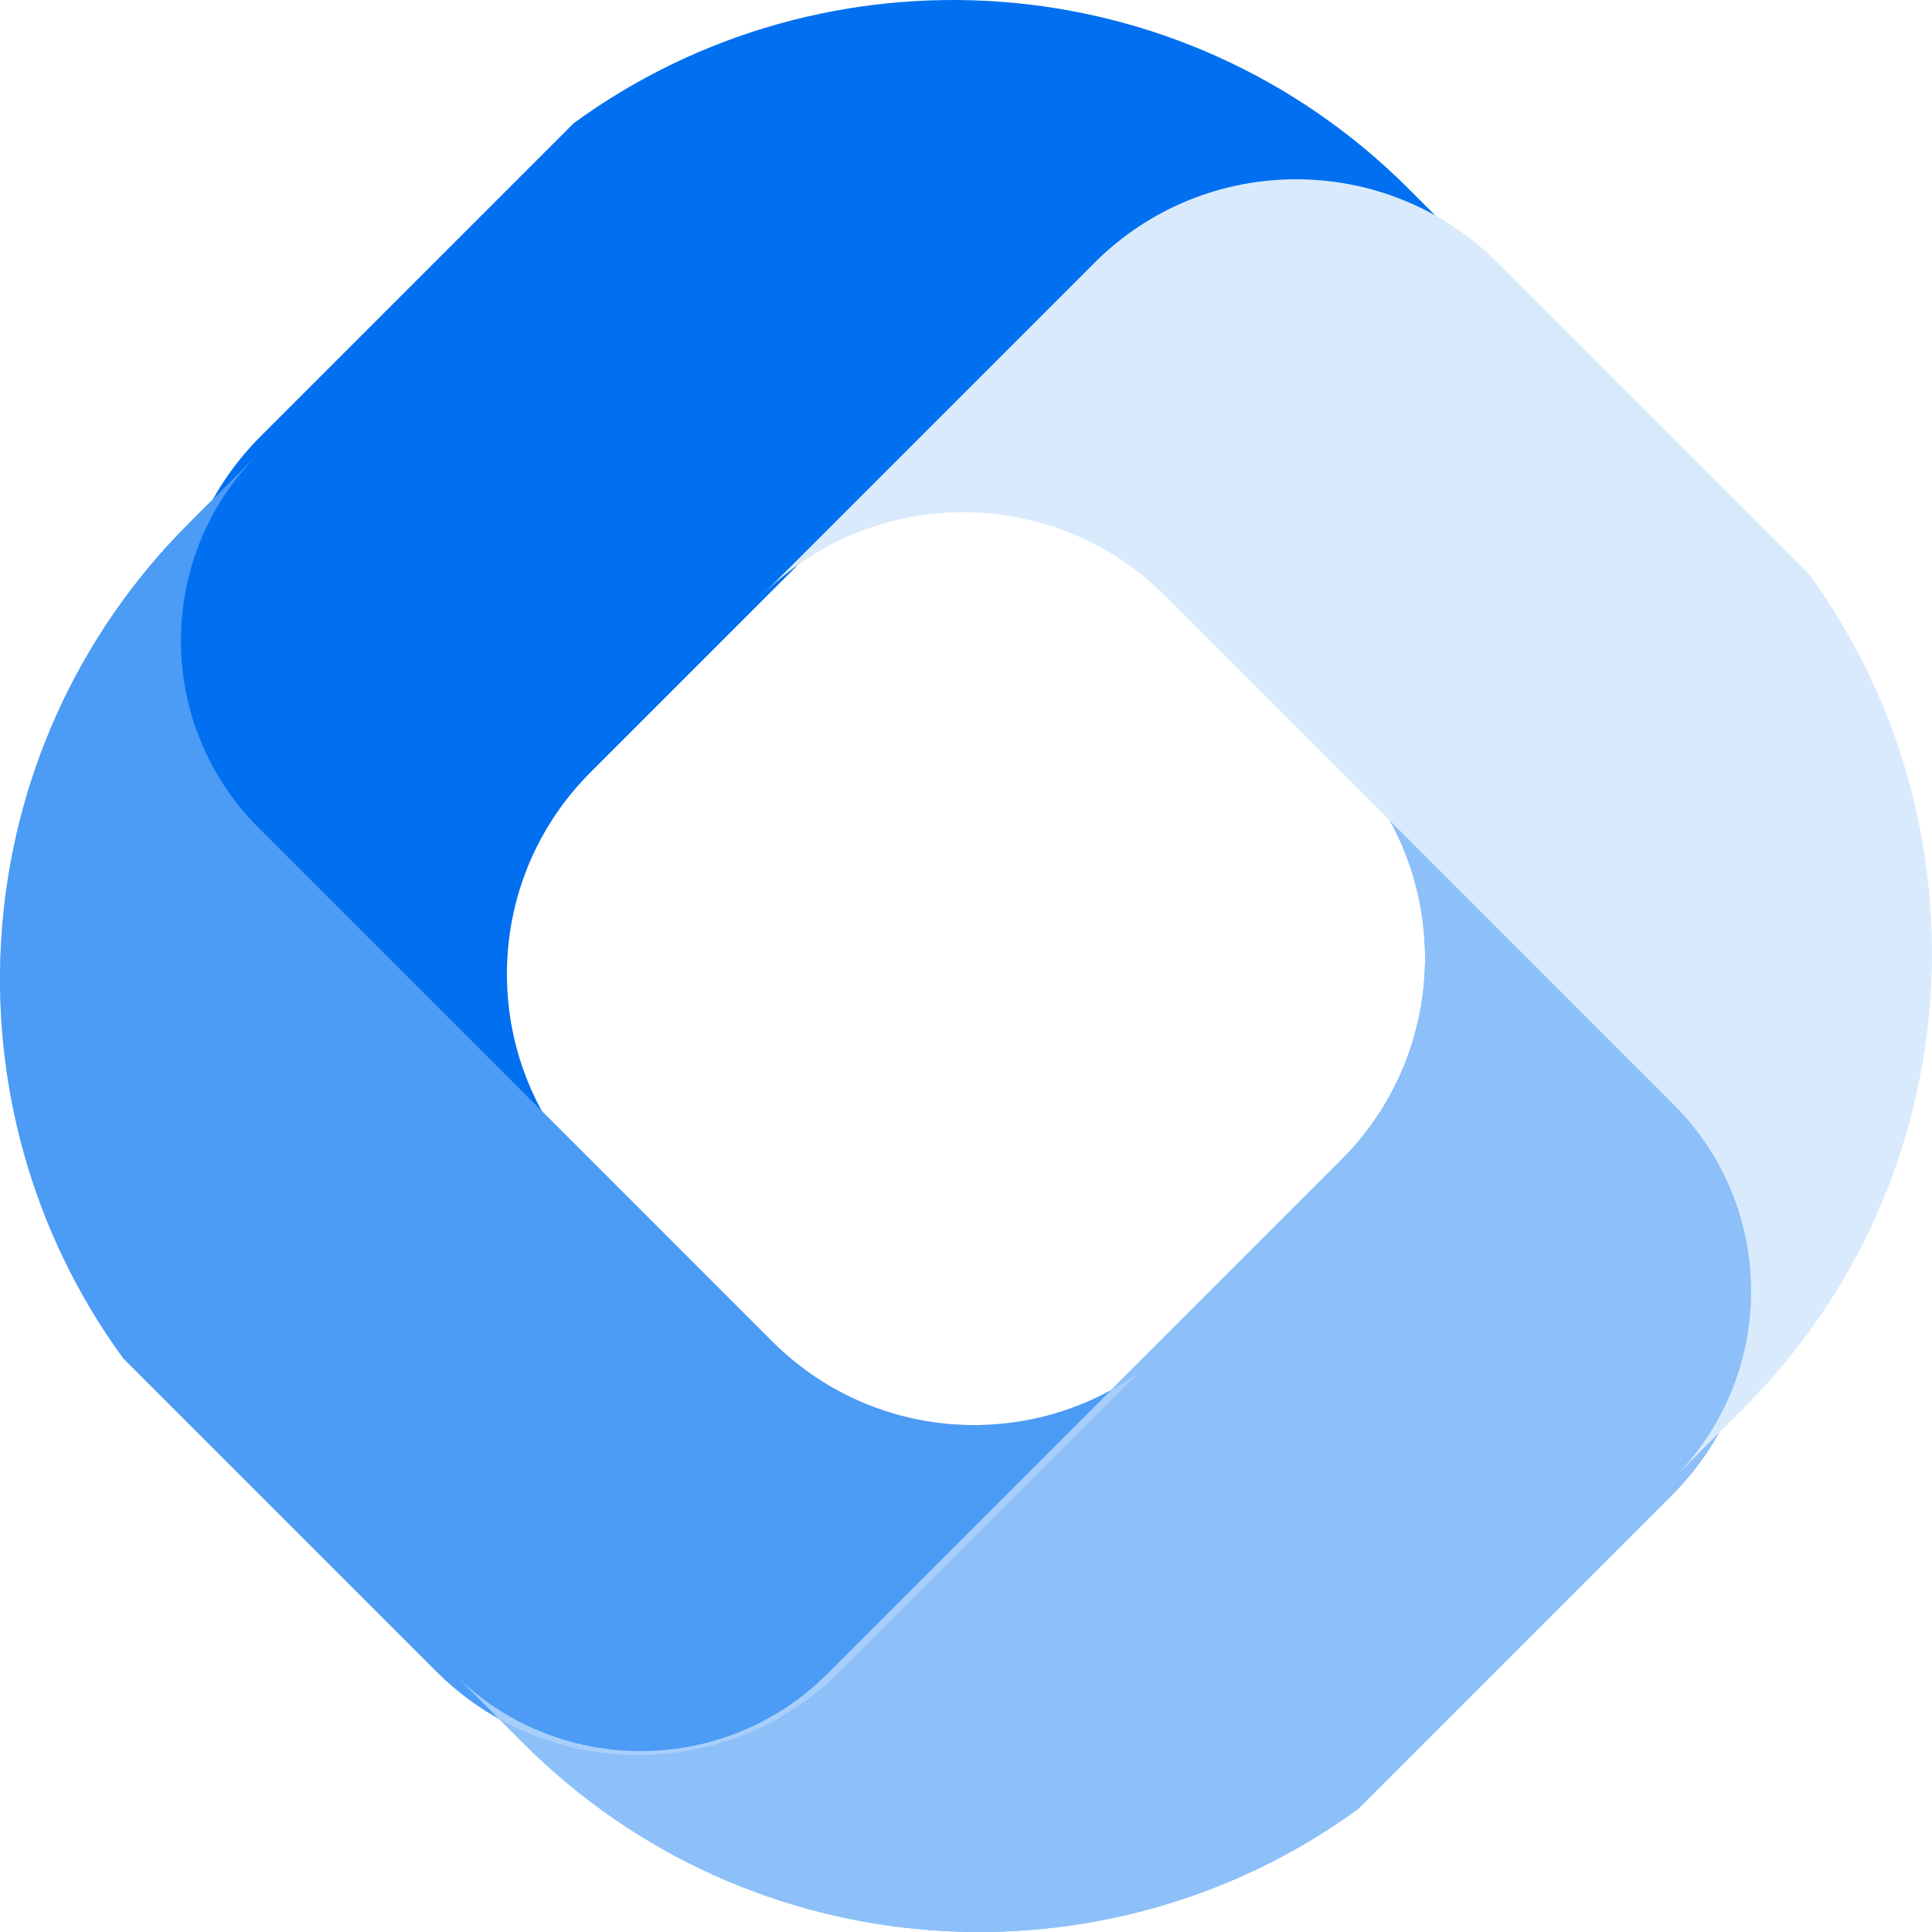
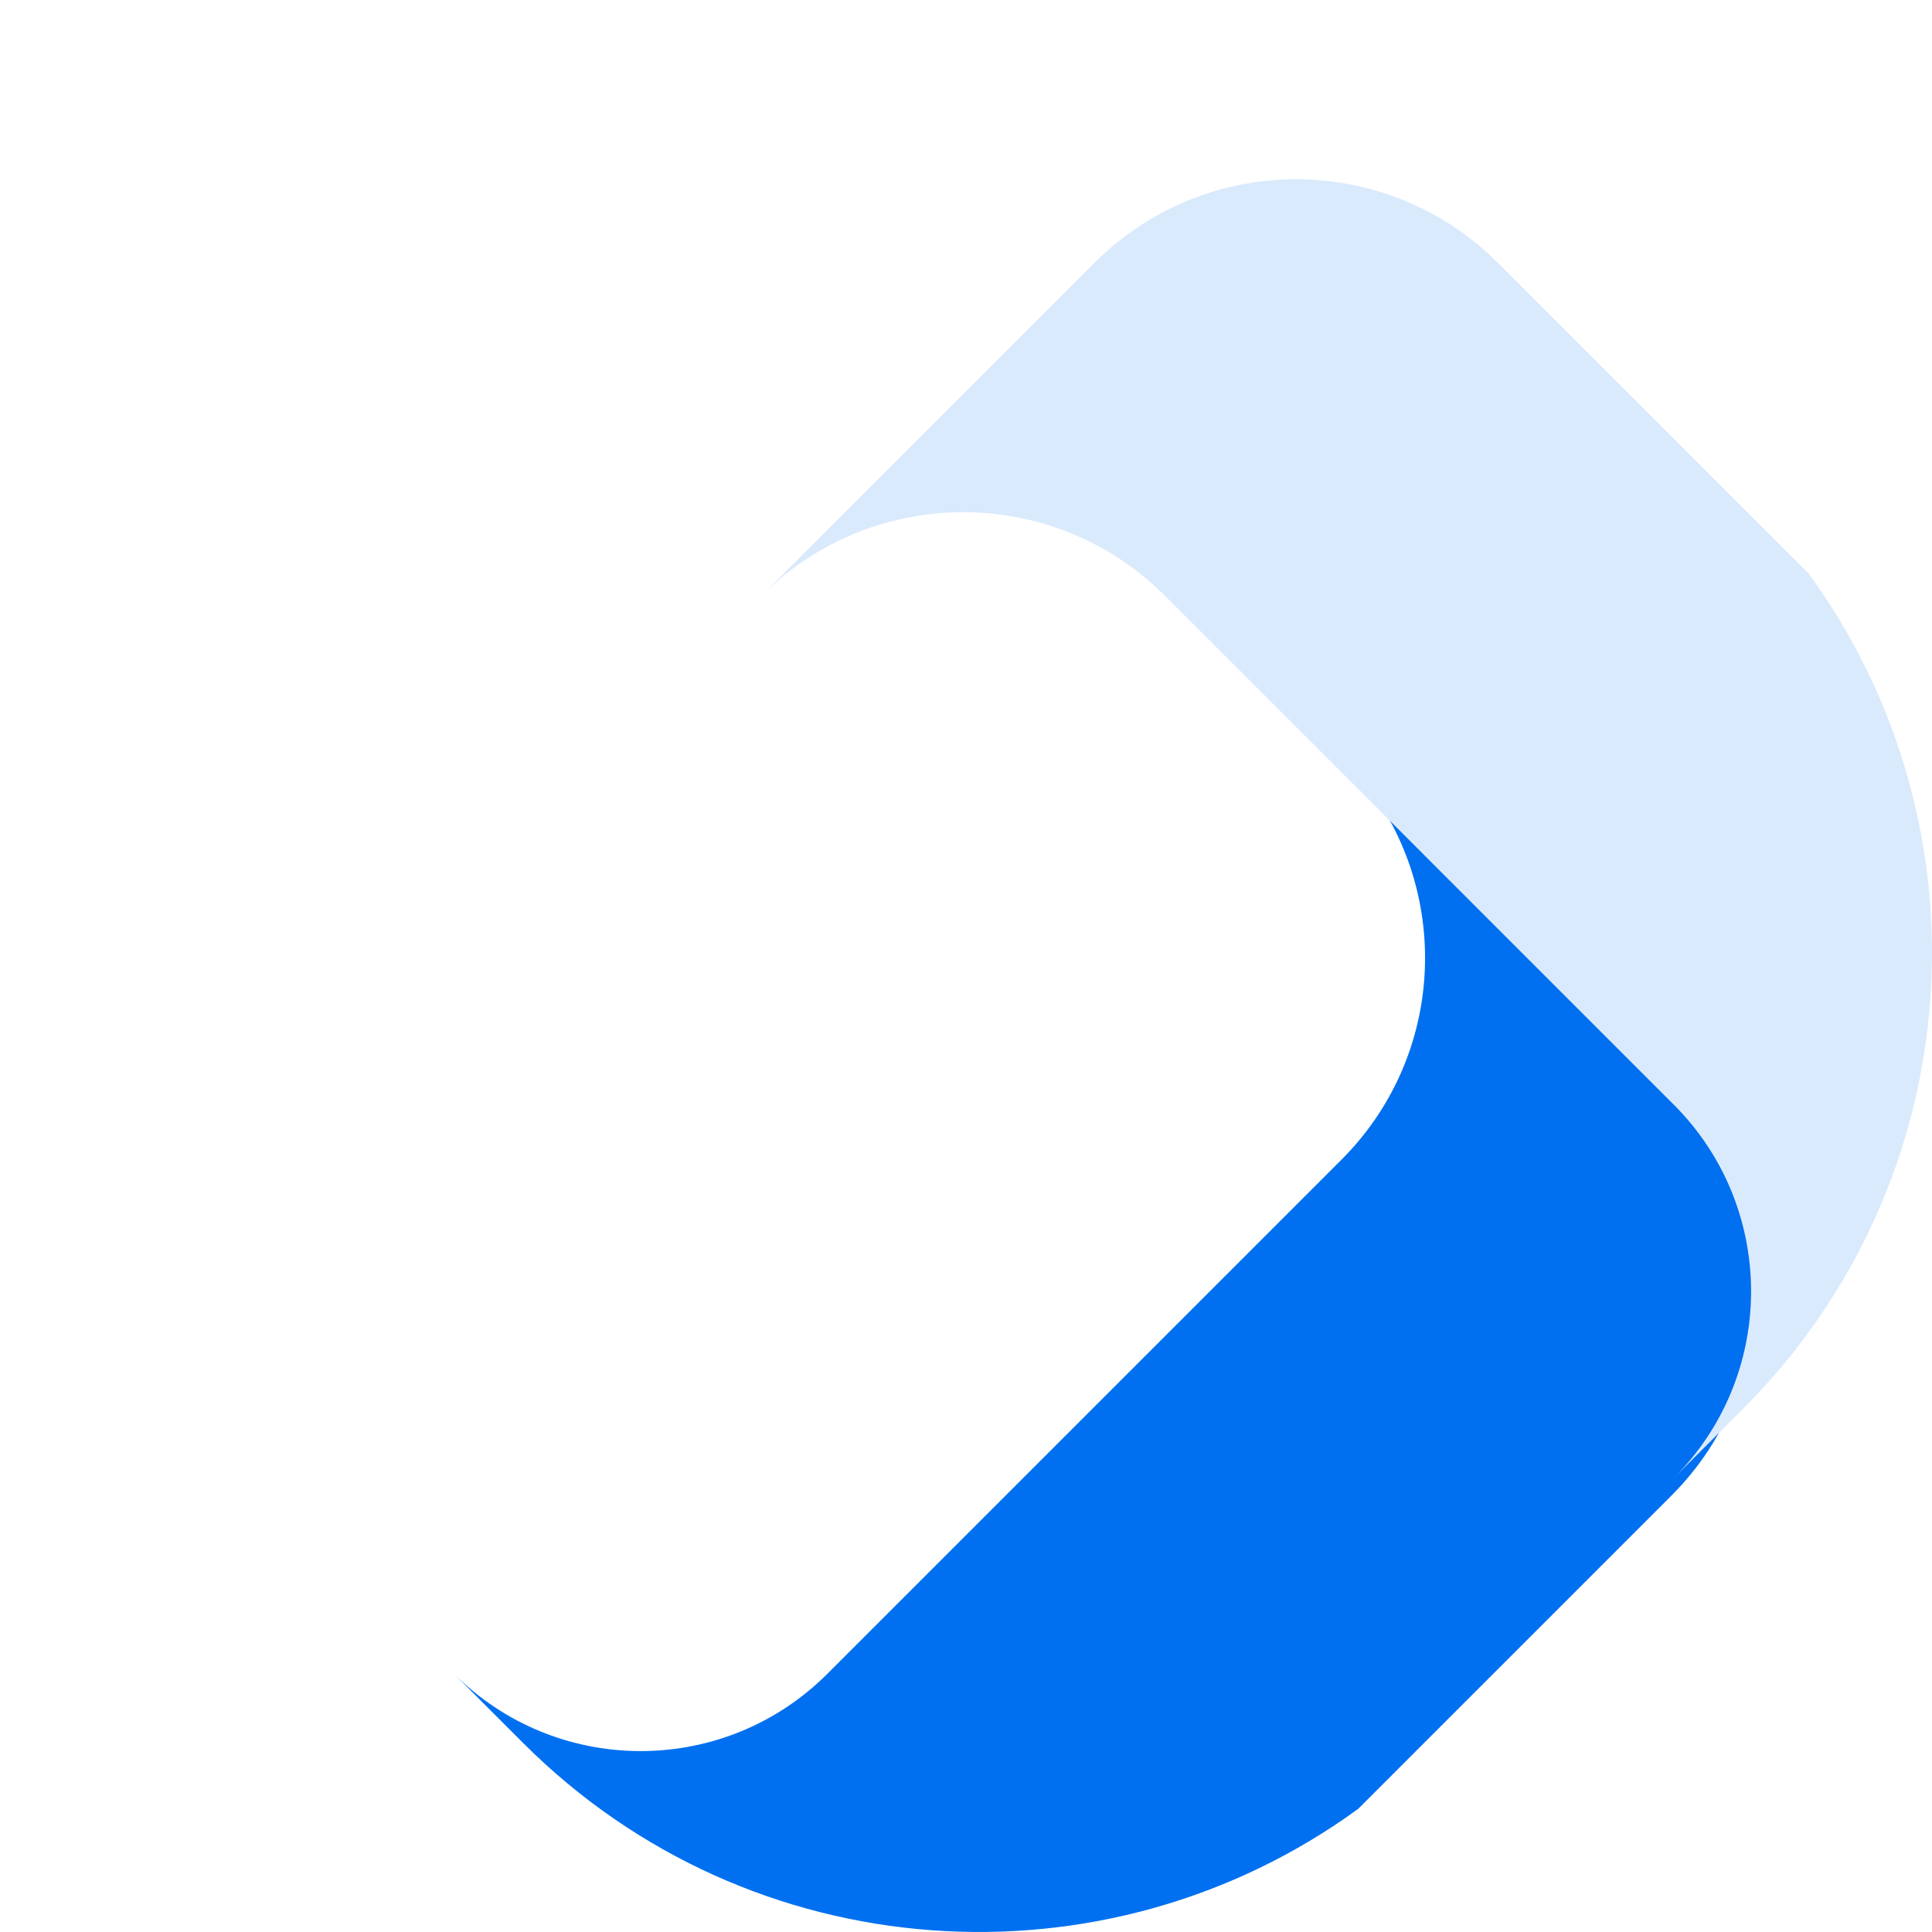
<svg xmlns="http://www.w3.org/2000/svg" preserveAspectRatio="xMidYMid meet" data-bbox="19.999 19.998 160.001 160.002" width="200" height="200" viewBox="19.999 19.998 160.001 160.002" data-type="color" role="presentation" aria-hidden="true" aria-label="">
  <defs fill="#000000">
    <style>#comp-kwaoli1g1__item-kwaofmct svg [data-color="1"] {fill: #0070F0;} #comp-kwaoli1g1__item-kwaofmct svg [data-color="2"] {fill: #daeafd;}</style>
  </defs>
  <g>
    <path fill="#0070f0" clip-rule="evenodd" fill-rule="evenodd" d="M158.424 110.443c9.227 9.227 9.227 24.187 0 33.414l-25.94 25.94c-20.875 15.221-50.3 13.41-69.142-5.432l-5.755-5.754c8.408 8.407 21.957 8.54 30.528.4l.41-.401 42.572-42.572c8.246-8.246 9.124-21.069 2.632-30.289l24.695 24.695z" data-color="1" />
-     <path fill="#0070f0" clip-rule="evenodd" fill-rule="evenodd" d="M89.555 158.425c-9.227 9.227-24.187 9.227-33.414 0l-25.94-25.94c-15.221-20.876-13.41-50.3 5.432-69.143l5.754-5.754c-8.407 8.407-8.54 21.956-.4 30.527l.401.41L83.961 131.1c8.246 8.245 21.069 9.123 30.289 2.63l-24.695 24.696z" data-color="1" />
-     <path fill="#0070f0" clip-rule="evenodd" fill-rule="evenodd" d="M41.573 89.555c-9.227-9.227-9.227-24.186 0-33.413L67.513 30.2c20.876-15.22 50.3-13.41 69.143 5.433l5.754 5.754c-8.407-8.408-21.956-8.541-30.527-.4l-.41.4L68.9 83.962c-8.246 8.246-9.123 21.07-2.632 30.29L41.573 89.554z" data-color="1" />
-     <path opacity=".648" fill="#daeafd" clip-rule="evenodd" fill-rule="evenodd" d="M158.424 110.444c9.227 9.227 9.227 24.187 0 33.414l-25.94 25.94c-20.876 15.221-50.3 13.41-69.143-5.432l-5.754-5.754c8.407 8.407 21.956 8.54 30.527.4l.41-.401 42.574-42.573c8.245-8.246 9.123-21.069 2.63-30.289l24.696 24.695z" data-color="2" />
-     <path fill="#daeafd" clip-rule="evenodd" fill-rule="evenodd" opacity=".351" d="M89.556 158.426c-9.227 9.227-24.187 9.227-33.414 0l-25.94-25.94c-15.221-20.876-13.41-50.3 5.432-69.143l5.754-5.754c-8.407 8.407-8.54 21.956-.4 30.527l.401.41L83.962 131.1c8.245 8.246 21.069 9.123 30.289 2.632l-24.695 24.695z" data-color="2" />
    <path fill="#daeafd" clip-rule="evenodd" fill-rule="evenodd" d="M110.634 41.766c9.227-9.227 24.187-9.227 33.414 0l25.75 25.749c15.22 20.876 13.41 50.3-5.433 69.143l-5.755 5.754c8.408-8.407 8.542-21.956.4-30.527l-.4-.41-42.135-42.136c-9.085-9.085-23.728-9.225-32.983-.419l-.43.42 27.572-27.574z" data-color="2" />
  </g>
</svg>